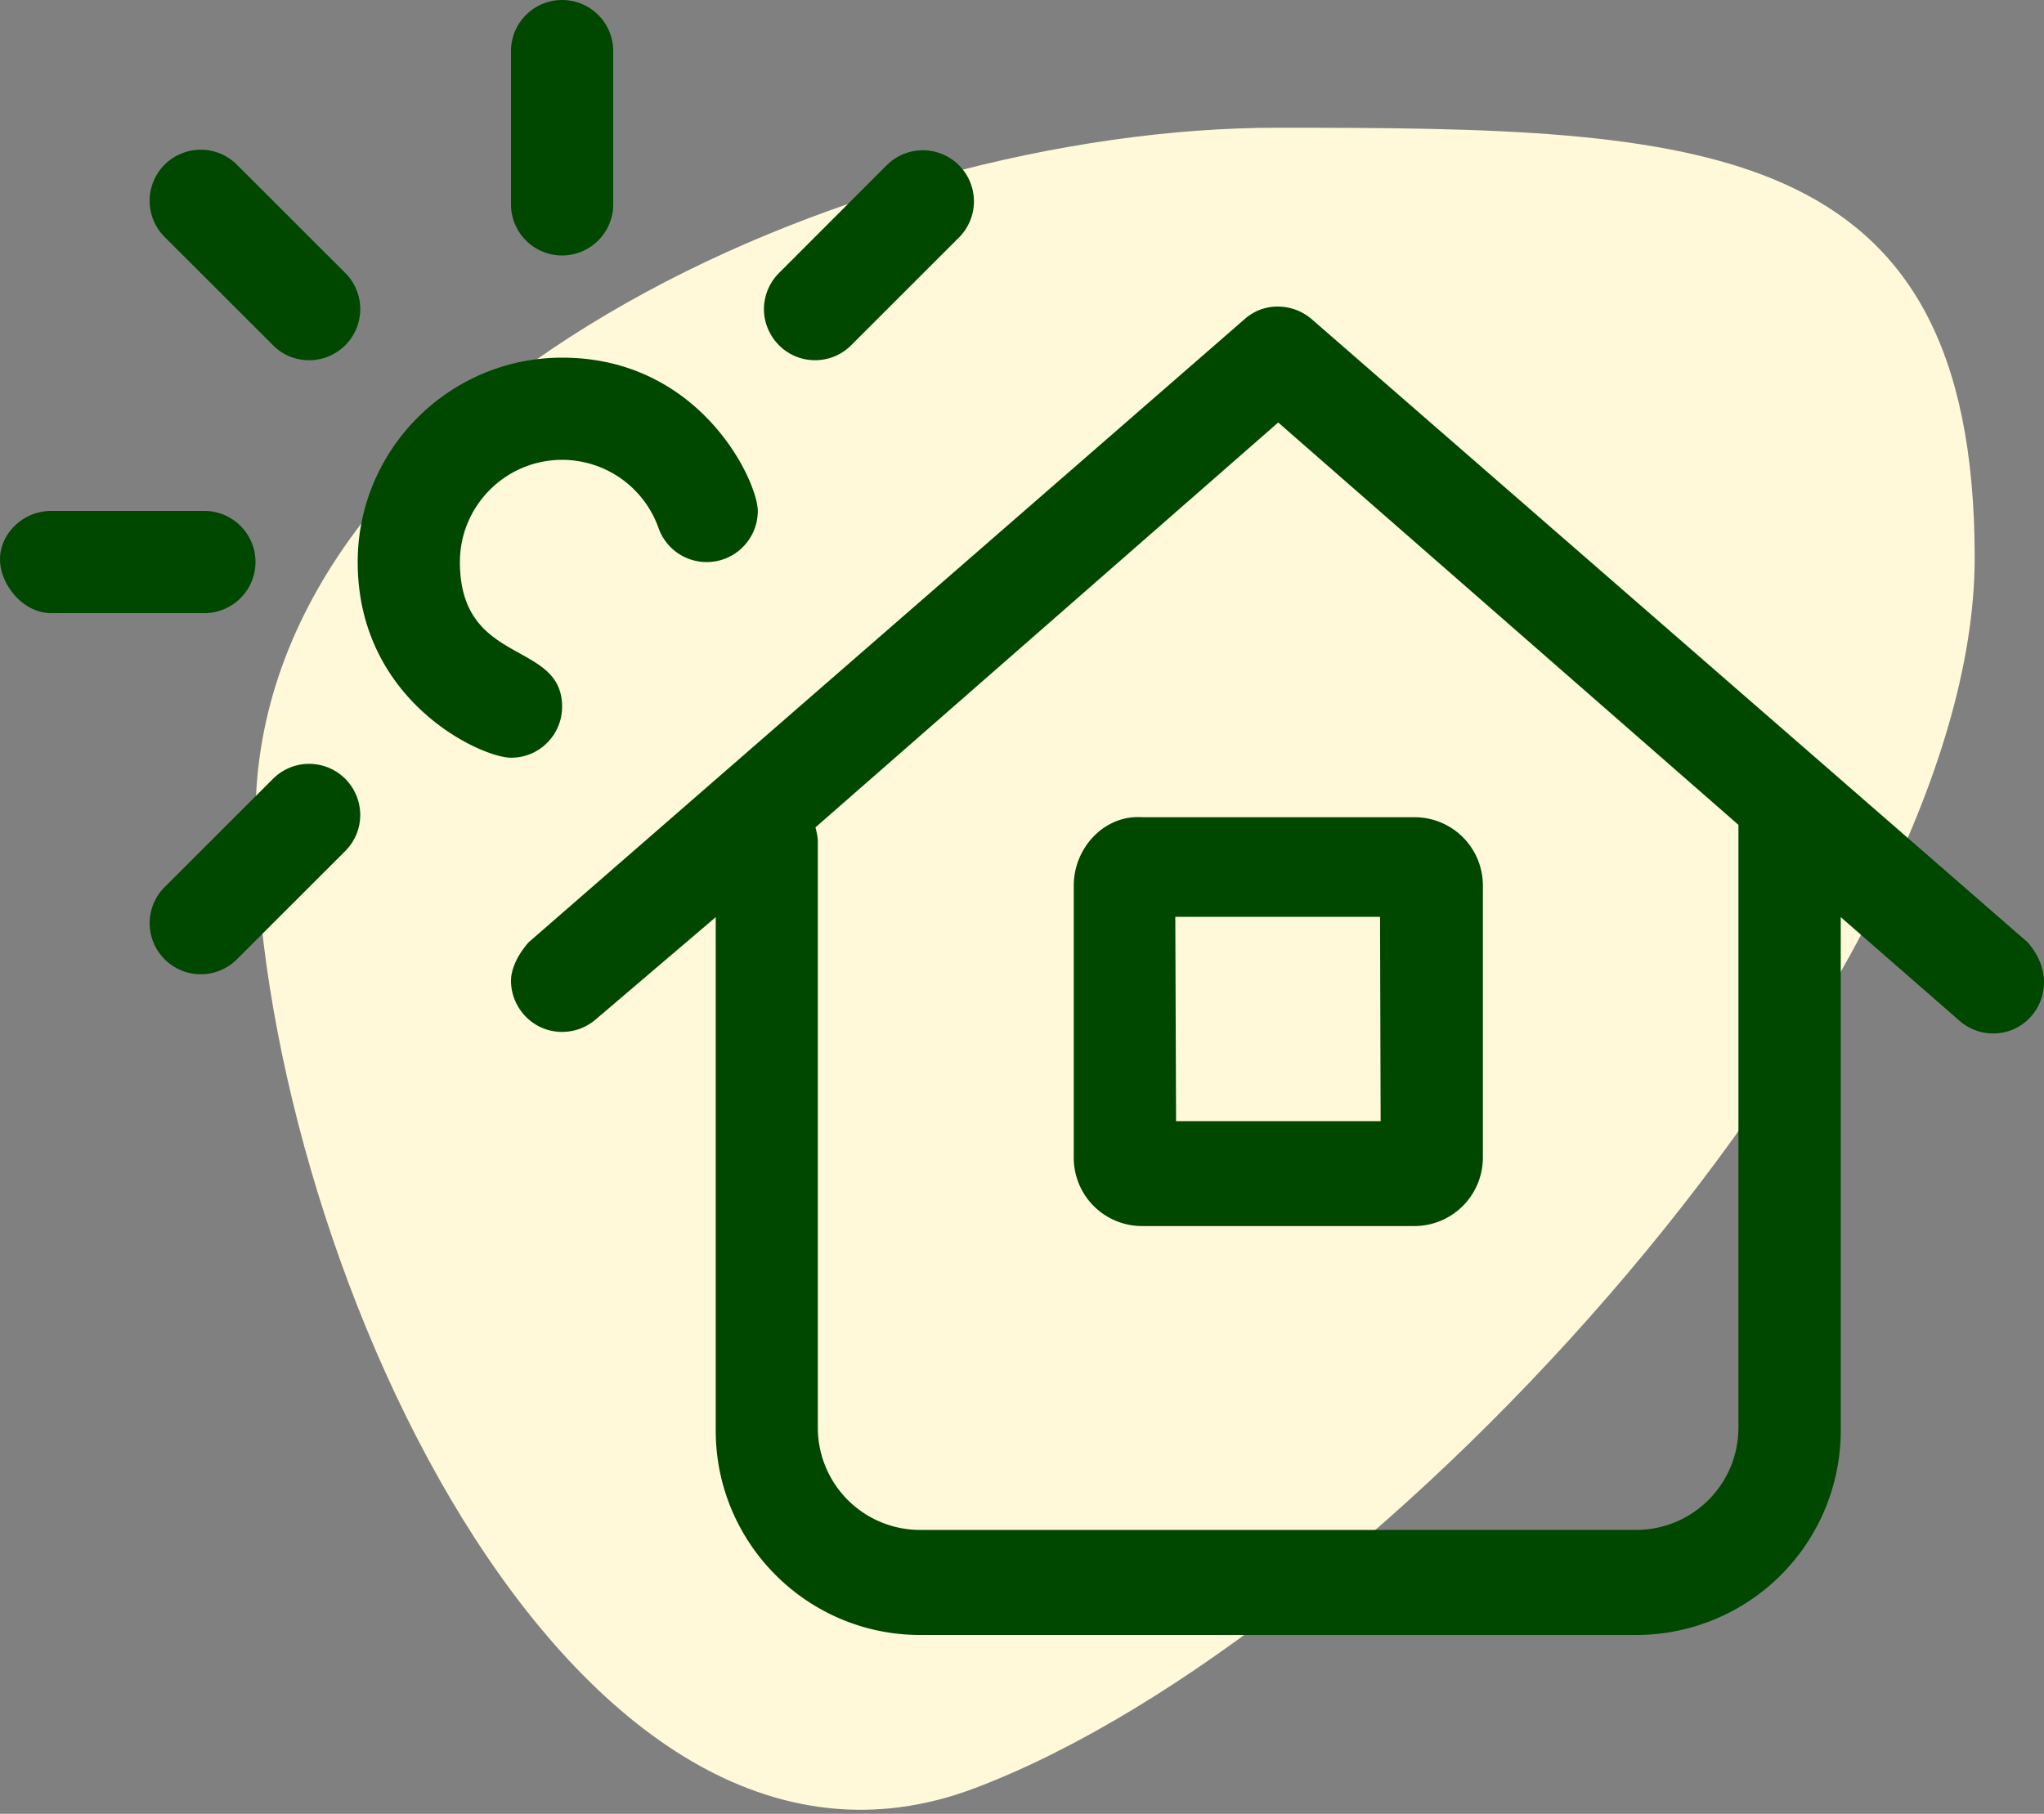
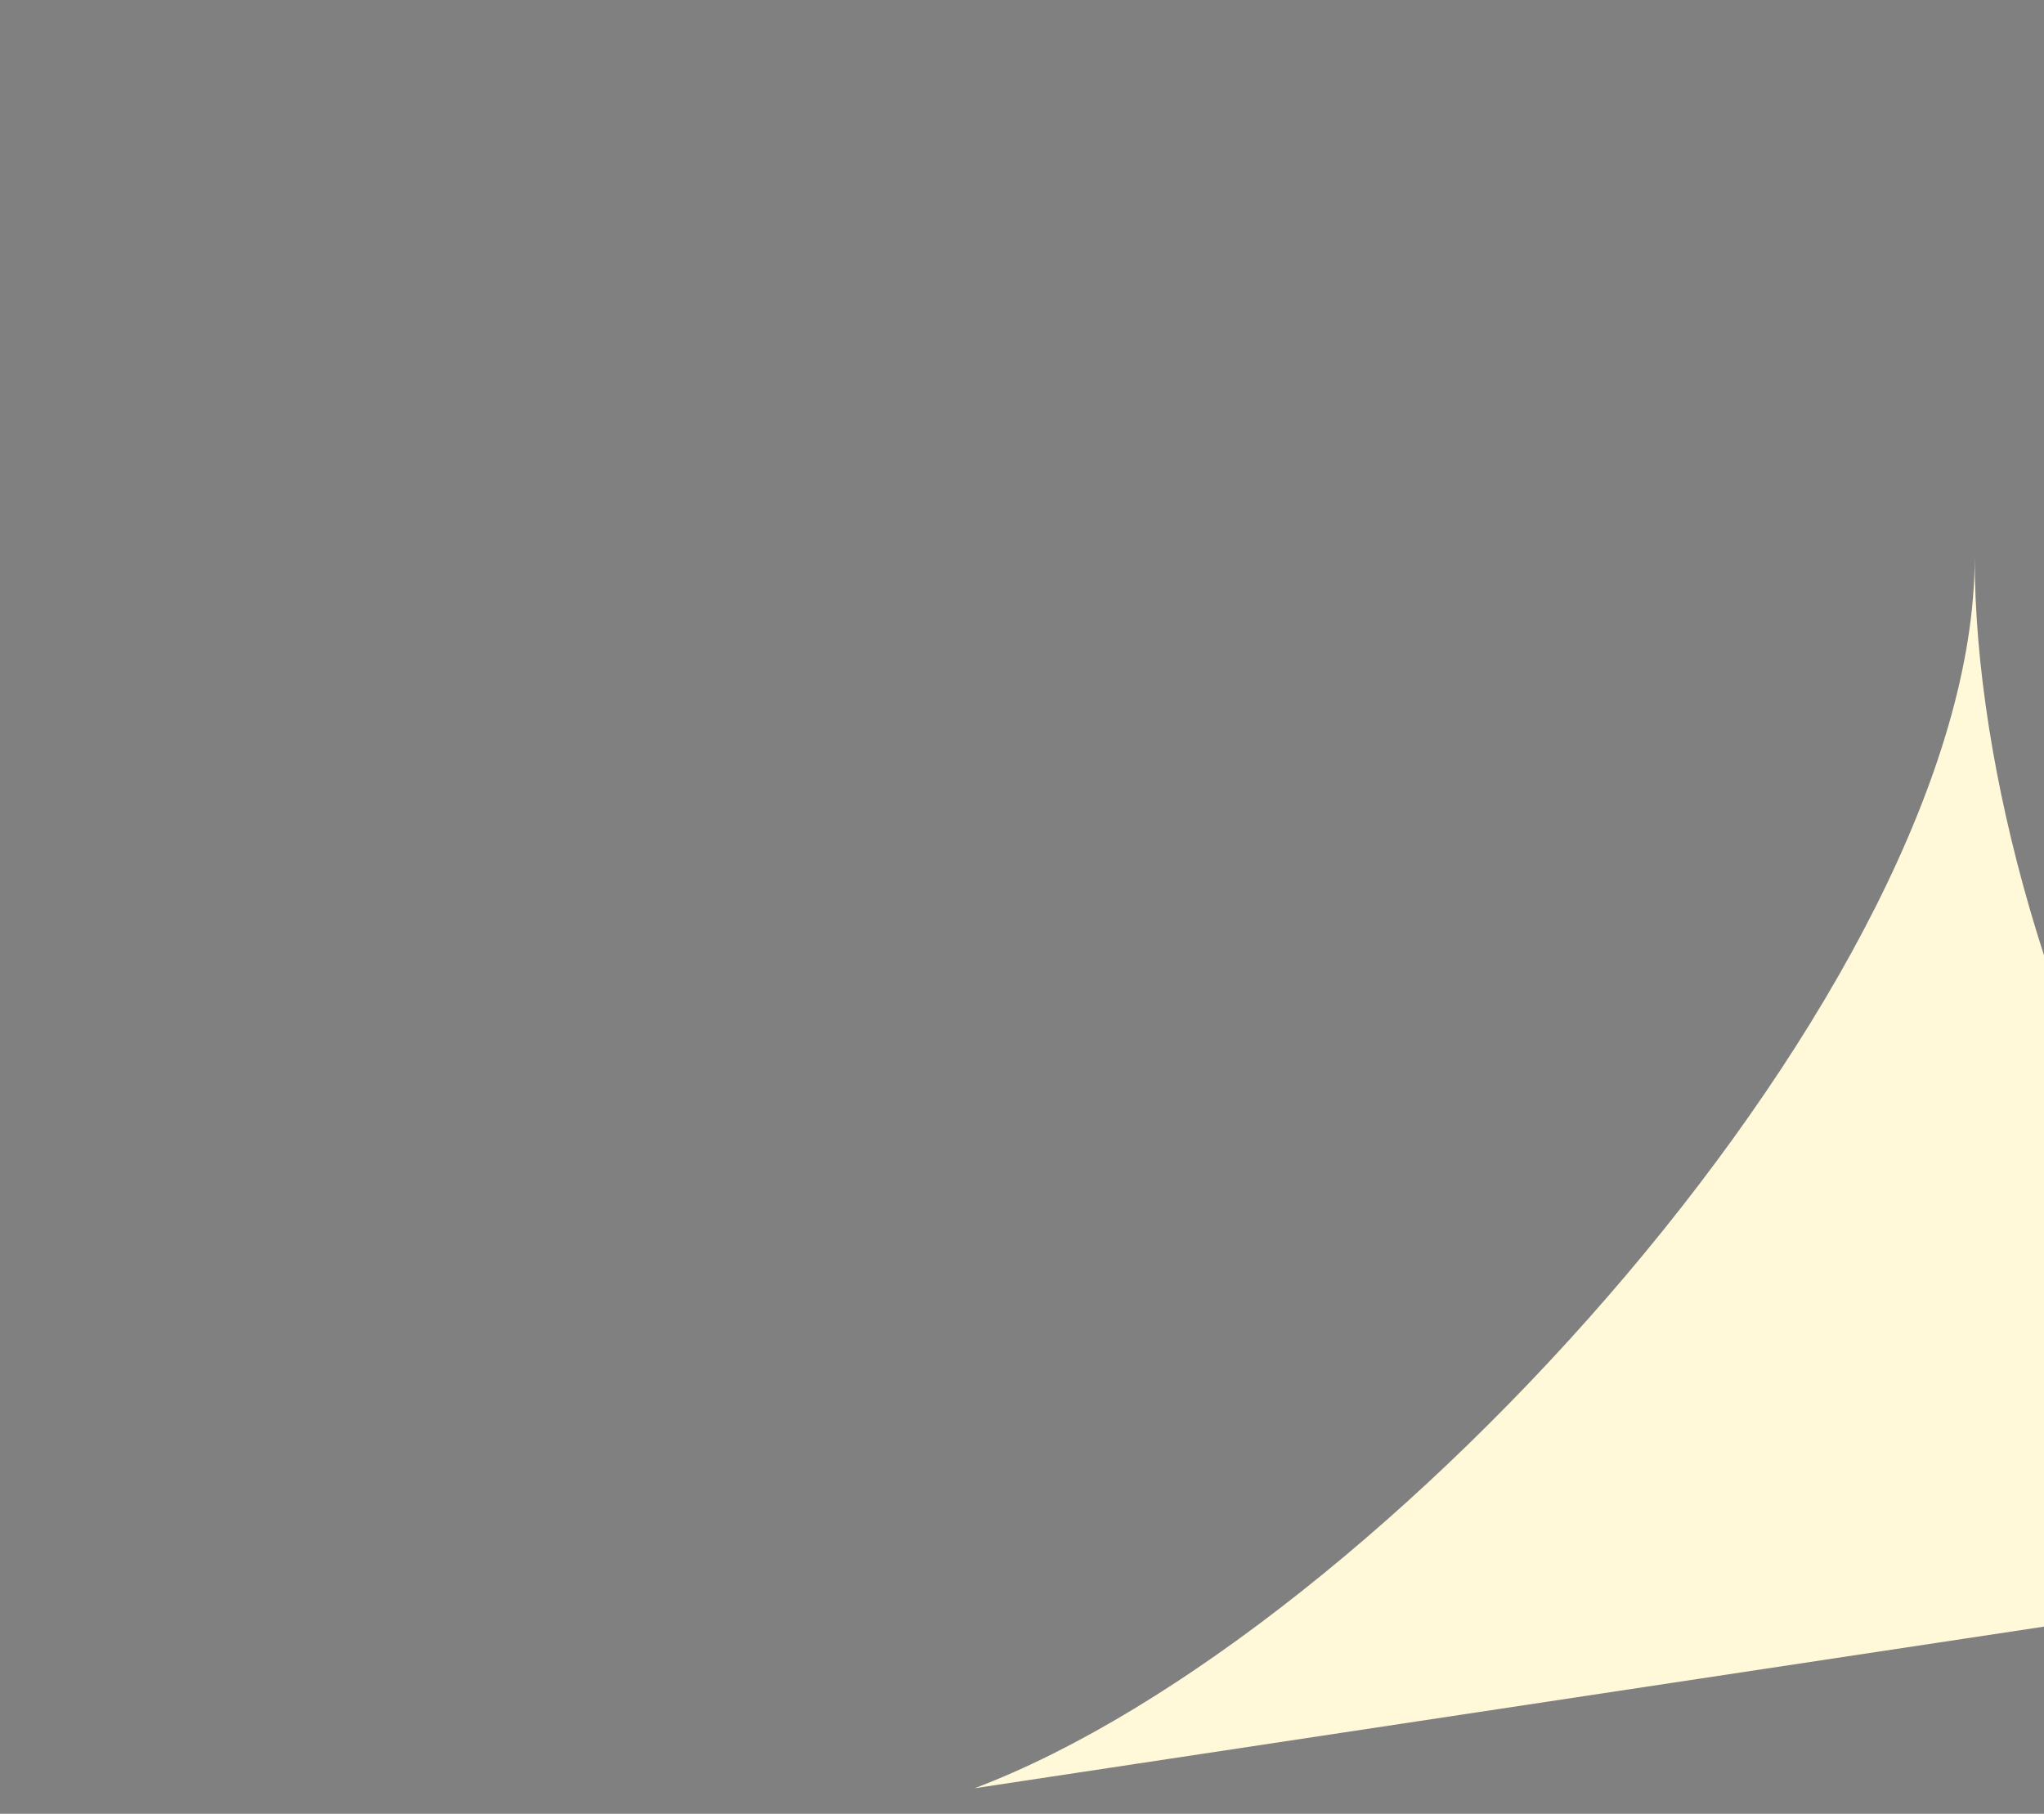
<svg xmlns="http://www.w3.org/2000/svg" width="80" height="71" viewBox="0 0 80 71">
  <rect x="0" y="0" width="80" height="71" fill="#808080" stroke="none" />
  <g fill="none" fill-rule="evenodd">
-     <path d="M38.143 70c15.894-5.999 39.144-31.601 39.144-48.17C77.287 5.262 66.547 5 49.978 5 33.409 5 10 15.431 10 32c0 16.569 12.249 43.999 28.143 38z" fill="#FFF8D9" />
-     <path d="M10.685 13.513c.391.4.903.587 1.415.587a2 2 0 0 0 1.414-3.414l-4.243-4.24a2 2 0 0 0-2.828 2.829l4.242 4.238zM10 22c0-1.1-.895-2-2-2H2c-1.105 0-2 .9-2 1.888C0 22.875.895 24 2 24h6c1.105 0 2-.9 2-2zm21.9-7.9c.512 0 1.024-.195 1.414-.586l4.243-4.242a2 2 0 0 0-2.828-2.828l-4.241 4.244A2.01 2.01 0 0 0 29.9 12.1c0 1.062.863 2 2 2zM22 10c1.1 0 2-.895 2-2V2c0-1.105-.894-2-2-2-1.105 0-2 .895-2 2v6c0 1.105.9 2 2 2zm20.026 24.663v10.658a2.672 2.672 0 0 0 2.673 2.672h10.666a2.682 2.682 0 0 0 2.673-2.672V34.663a2.672 2.672 0 0 0-2.673-2.673H44.699c-1.473-.102-2.673 1.198-2.673 2.673zm11.987 1.225.024 7.999H46.03L46 35.888h8.013zM12.1 29.9c-.512 0-1.023.196-1.414.586l-4.242 4.24c-.391.387-.586.9-.586 1.412a2 2 0 0 0 3.413 1.414l4.242-4.239c.39-.39.586-.902.586-1.414A2.003 2.003 0 0 0 12.1 29.9zm67.264 6.988L51.338 12.493A2.05 2.05 0 0 0 50.002 12a1.93 1.93 0 0 0-1.29.493L20.688 36.888c-.45.513-.688 1.063-.688 1.5 0 1.065.859 2.005 2 2.005.468 0 .938-.162 1.318-.49l4.695-4.002V56c0 4.412 3.587 8 8 8h28.025A8.004 8.004 0 0 0 72.045 56V35.9l4.691 4.094c.372.308.825.46 1.275.46 1.135 0 1.989-.927 1.989-2.004.001-.537-.211-1.062-.636-1.562zm-11.325 19c0 2.21-1.793 4-4.004 4H36.013a4.002 4.002 0 0 1-4.004-4v-23a2.574 2.574 0 0 0-.094-.5l18.113-15.85 18.013 15.75v23.6h-.002zM22 27.663c0-2.625-4-1.563-4-5.663 0-2.207 1.795-4 4-4a4.007 4.007 0 0 1 3.774 2.668 1.996 1.996 0 0 0 1.884 1.334c1.11 0 2.001-.901 2.001-2.002 0-1.15-2.235-6-7.659-6-4.412 0-8 3.59-8 8 0 5.45 4.832 7.66 6 7.66 1.113.003 2-.897 2-1.997z" fill="#004700" fill-rule="nonzero" />
+     <path d="M38.143 70c15.894-5.999 39.144-31.601 39.144-48.17c0 16.569 12.249 43.999 28.143 38z" fill="#FFF8D9" />
  </g>
</svg>